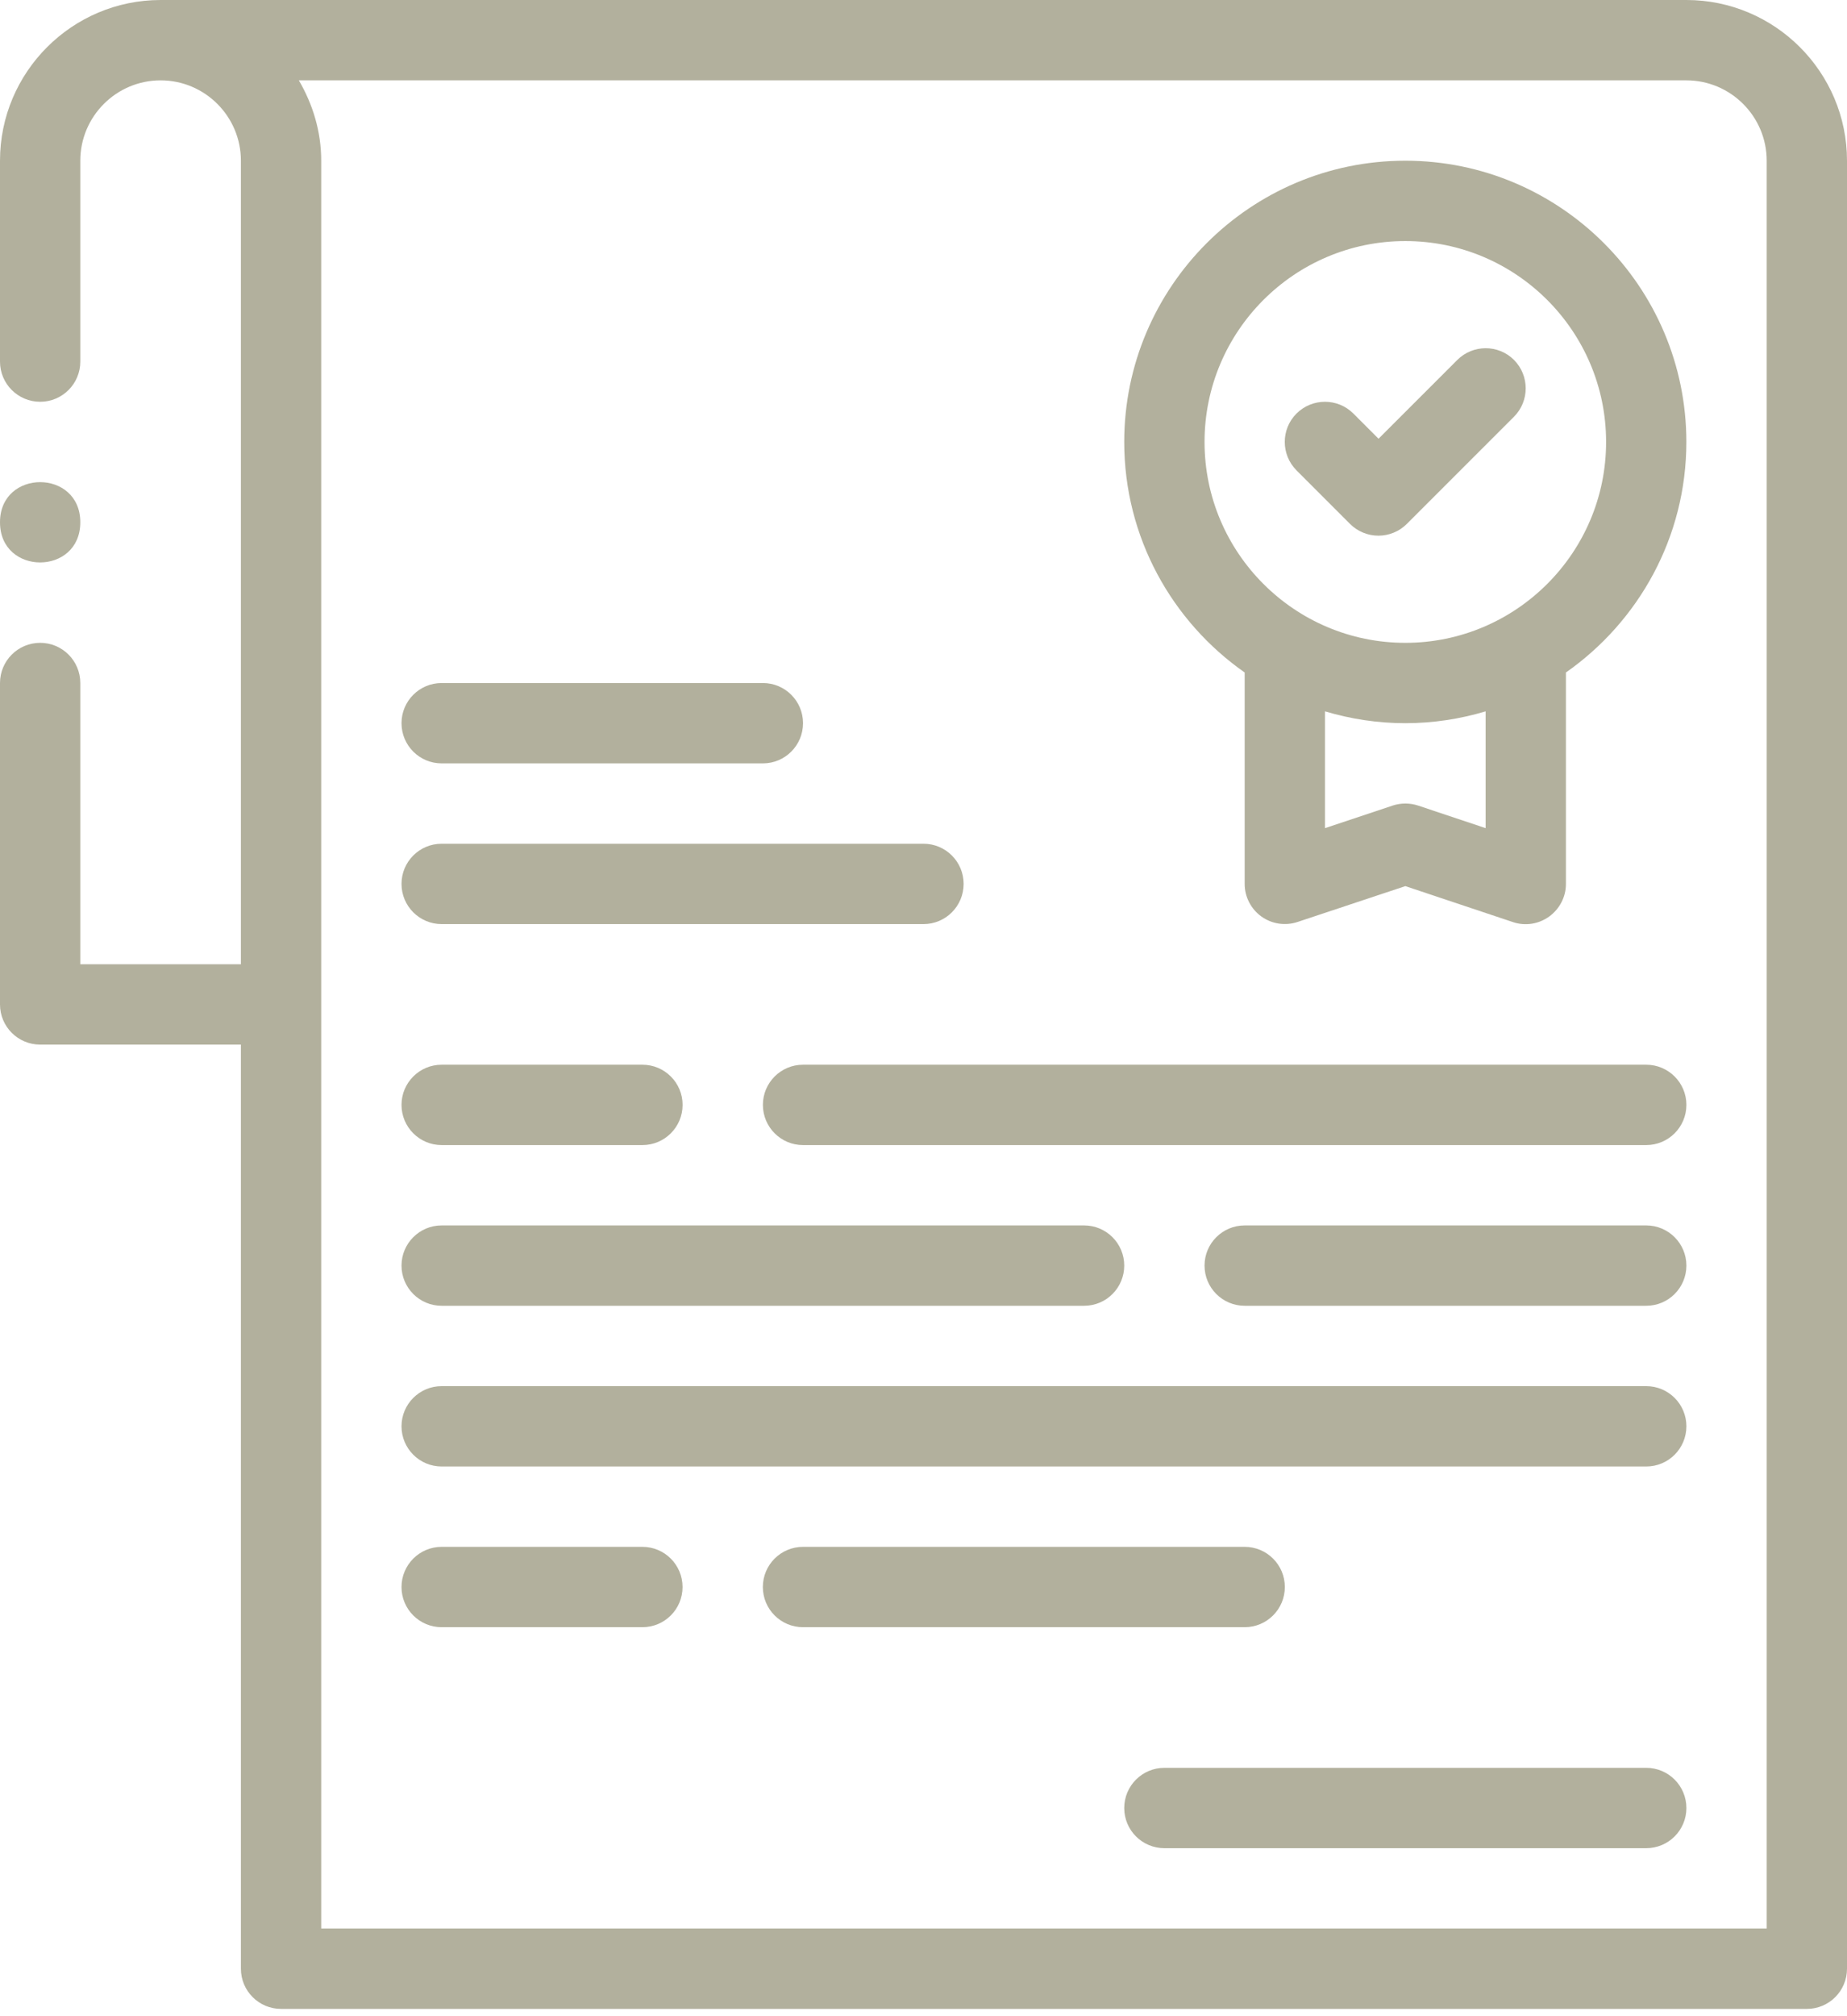
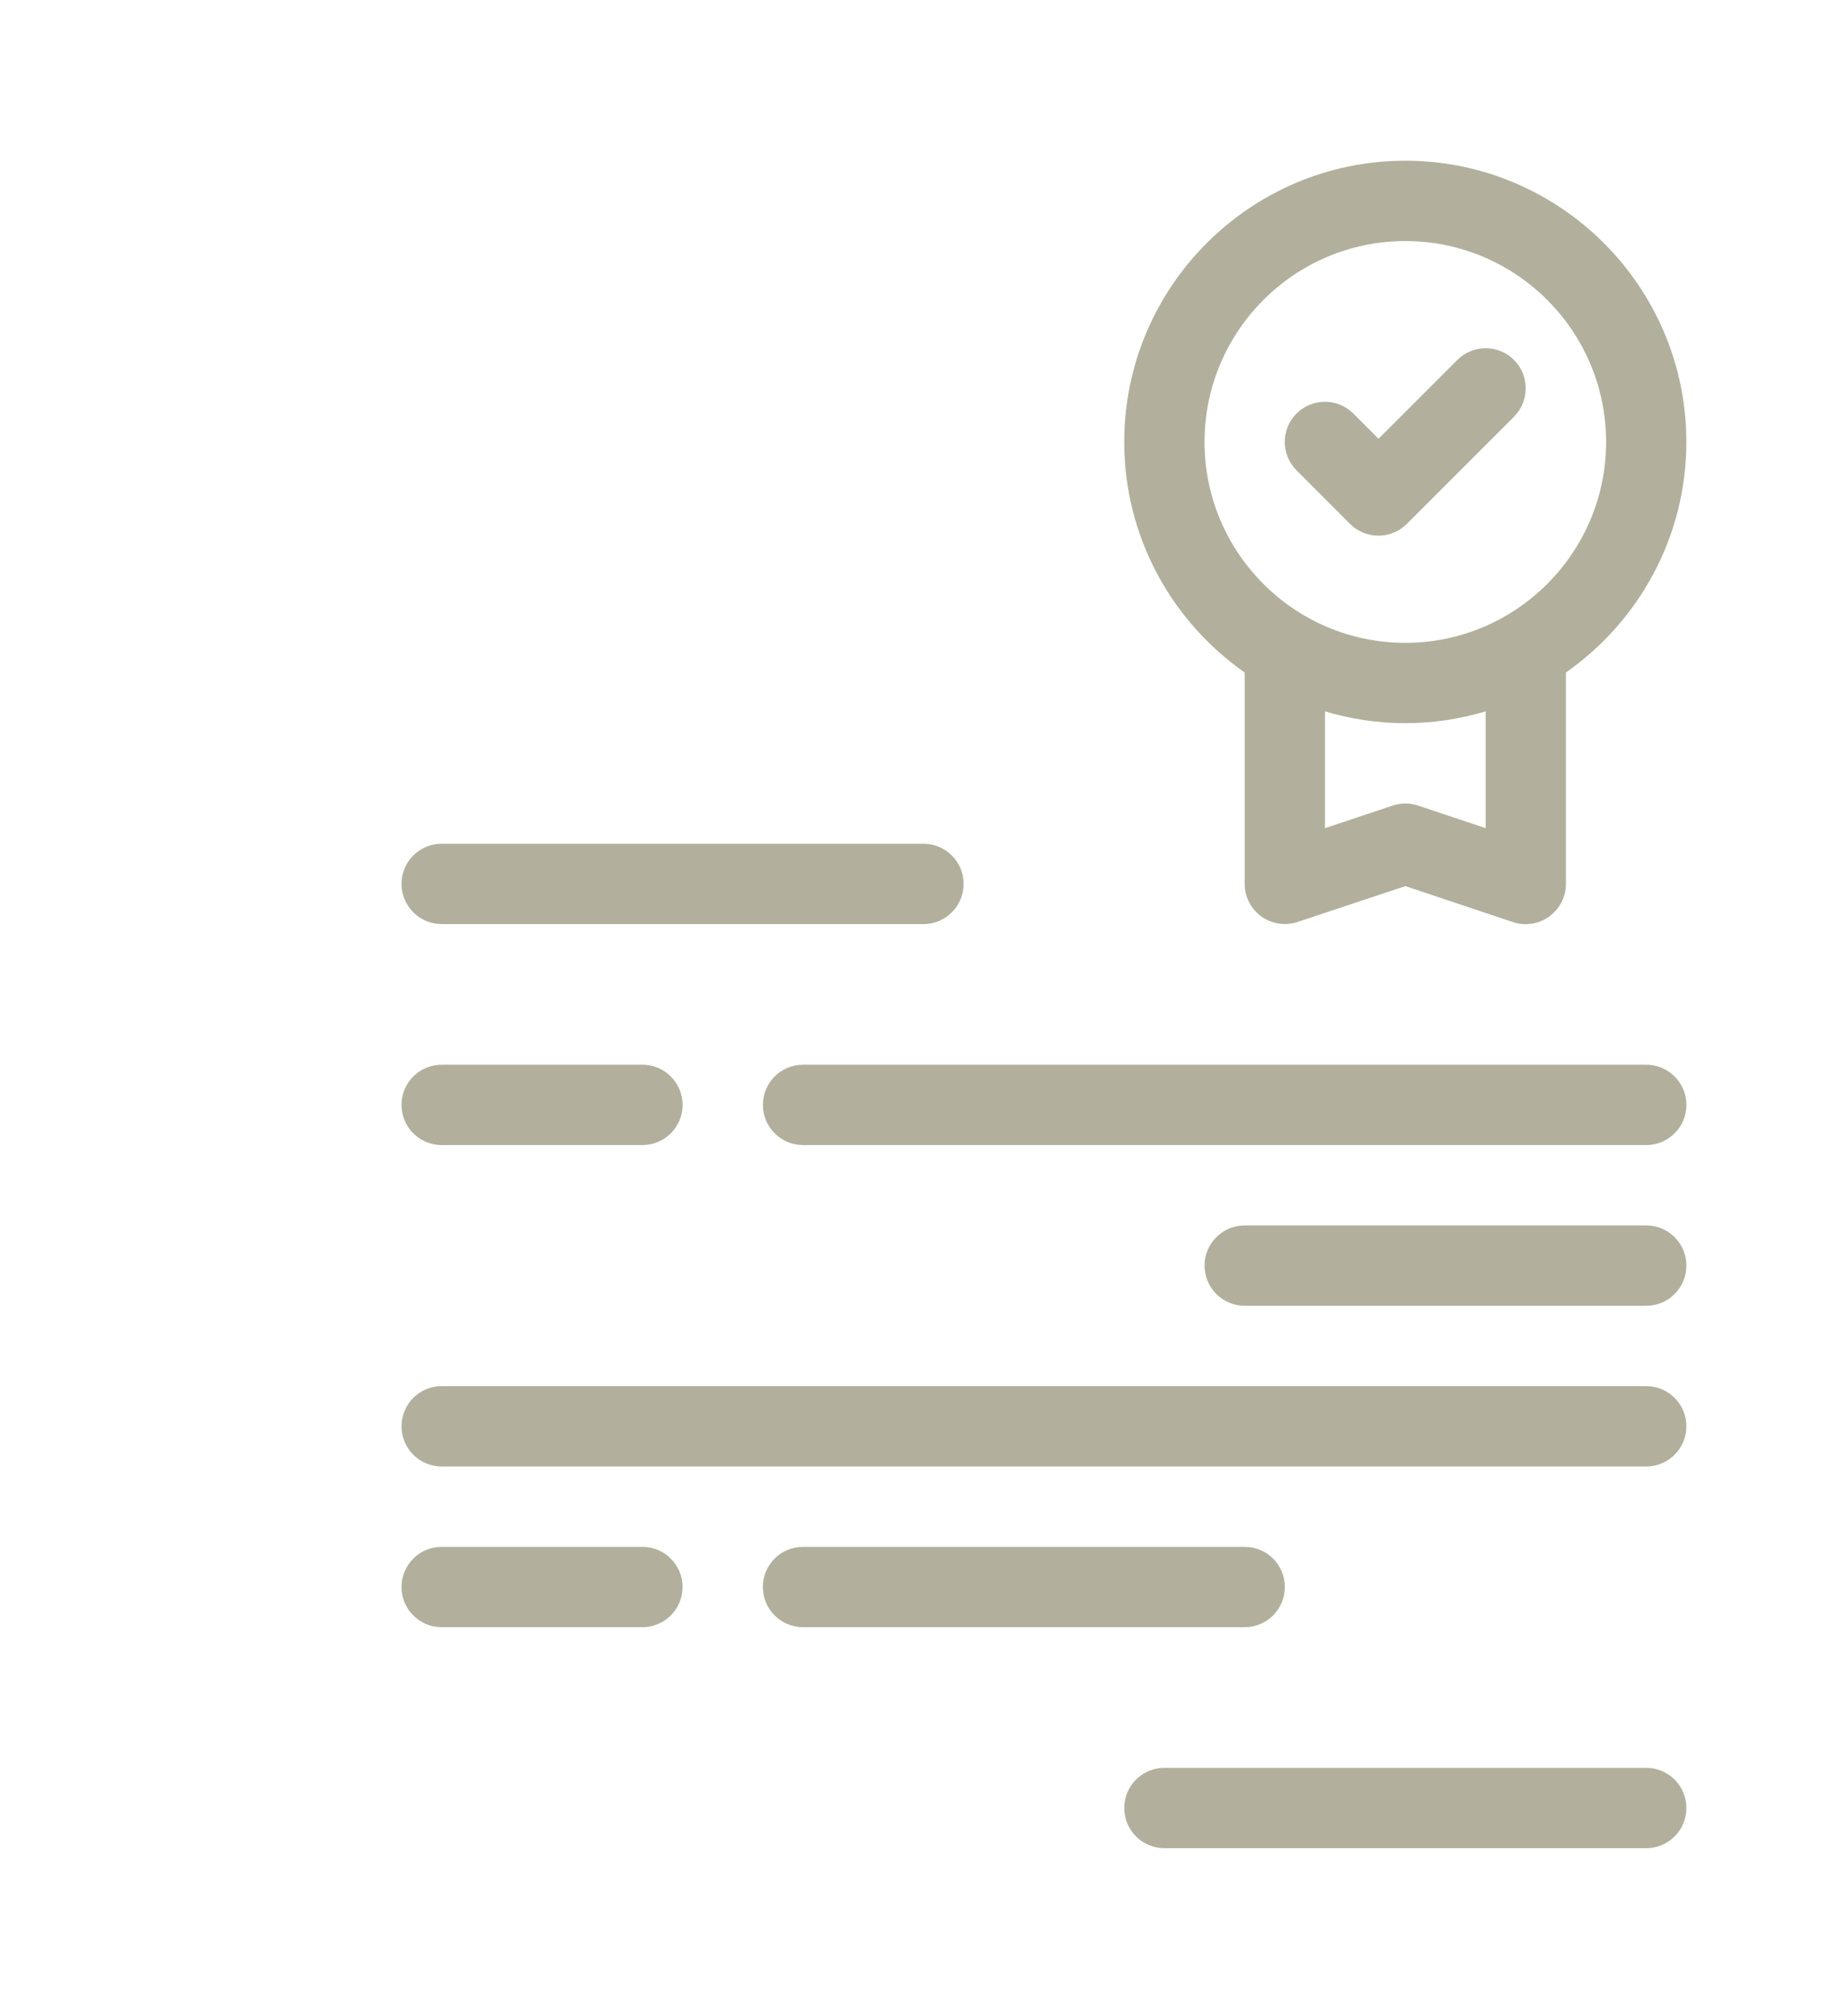
<svg xmlns="http://www.w3.org/2000/svg" width="44" height="48" viewBox="0 0 44 48" fill="none">
-   <path d="M40.174 0H3.826C1.717 0 0 1.717 0 3.826V8.609C0 9.137 0.428 9.565 0.957 9.565C1.485 9.565 1.913 9.137 1.913 8.609V3.826C1.913 2.771 2.771 1.913 3.826 1.913C4.881 1.913 5.739 2.771 5.739 3.826V22.956H1.913V16.261C1.913 15.732 1.485 15.304 0.957 15.304C0.428 15.304 0 15.732 0 16.261V23.913C0 24.441 0.428 24.869 0.957 24.869H5.739V46.87C5.739 47.398 6.167 47.826 6.696 47.826H43.044C43.572 47.826 44 47.398 44 46.87V3.826C44 1.717 42.283 0 40.174 0ZM42.087 45.913H7.652V3.826C7.652 3.125 7.449 2.477 7.119 1.913H40.174C41.228 1.913 42.087 2.771 42.087 3.826L42.087 45.913Z" fill="#B2B09D" />
  <path d="M33.478 3.826C29.786 3.826 26.782 6.83 26.782 10.522C26.782 12.791 27.92 14.798 29.651 16.01V21.044C29.651 21.352 29.8 21.639 30.049 21.819C30.297 21.998 30.618 22.046 30.909 21.95L33.478 21.096L36.044 21.953C36.335 22.051 36.656 22 36.904 21.821C37.155 21.639 37.304 21.352 37.304 21.044V16.01C39.035 14.798 40.173 12.791 40.173 10.522C40.173 6.83 37.17 3.826 33.477 3.826H33.478ZM35.391 19.716L33.782 19.178C33.586 19.114 33.373 19.114 33.177 19.178L31.565 19.716V16.935C32.172 17.117 32.813 17.217 33.478 17.217C34.143 17.217 34.784 17.117 35.391 16.935L35.391 19.716ZM33.478 15.304C30.84 15.304 28.695 13.159 28.695 10.522C28.695 7.884 30.84 5.739 33.478 5.739C36.116 5.739 38.261 7.884 38.261 10.522C38.261 13.159 36.116 15.304 33.478 15.304Z" fill="#B2B09D" />
  <path d="M34.715 8.571L32.84 10.445L32.24 9.845C31.866 9.472 31.262 9.472 30.886 9.845C30.513 10.218 30.513 10.823 30.886 11.198L32.161 12.473C32.34 12.652 32.584 12.753 32.837 12.753C33.091 12.753 33.335 12.652 33.514 12.473L36.066 9.922C36.439 9.549 36.439 8.941 36.066 8.568C35.695 8.197 35.088 8.197 34.715 8.571Z" fill="#B2B09D" />
  <path d="M10.521 22H22C22.528 22 22.956 21.572 22.956 21.043C22.956 20.515 22.528 20.087 22 20.087H10.521C9.993 20.087 9.565 20.515 9.565 21.043C9.565 21.572 9.993 22 10.521 22Z" fill="#B2B09D" />
  <path d="M39.217 42.087H27.739C27.21 42.087 26.782 42.515 26.782 43.044C26.782 43.572 27.21 44 27.739 44H39.217C39.746 44 40.174 43.572 40.174 43.044C40.174 42.515 39.746 42.087 39.217 42.087Z" fill="#B2B09D" />
-   <path d="M10.521 18.174H18.174C18.702 18.174 19.13 17.746 19.13 17.217C19.13 16.689 18.702 16.261 18.174 16.261H10.521C9.993 16.261 9.565 16.689 9.565 17.217C9.565 17.746 9.993 18.174 10.521 18.174Z" fill="#B2B09D" />
  <path d="M39.217 29.174H29.652C29.123 29.174 28.695 29.602 28.695 30.13C28.695 30.659 29.123 31.087 29.652 31.087H39.217C39.745 31.087 40.174 30.659 40.174 30.13C40.174 29.602 39.745 29.174 39.217 29.174Z" fill="#B2B09D" />
-   <path d="M10.521 31.087H25.826C26.354 31.087 26.782 30.659 26.782 30.13C26.782 29.602 26.354 29.174 25.826 29.174H10.521C9.993 29.174 9.565 29.602 9.565 30.13C9.565 30.659 9.993 31.087 10.521 31.087Z" fill="#B2B09D" />
  <path d="M39.217 25.348H19.13C18.602 25.348 18.174 25.776 18.174 26.304C18.174 26.833 18.602 27.261 19.13 27.261H39.217C39.745 27.261 40.174 26.833 40.174 26.304C40.174 25.776 39.745 25.348 39.217 25.348Z" fill="#B2B09D" />
  <path d="M10.521 27.261H15.304C15.832 27.261 16.261 26.833 16.261 26.304C16.261 25.776 15.832 25.348 15.304 25.348H10.521C9.993 25.348 9.565 25.776 9.565 26.304C9.565 26.833 9.993 27.261 10.521 27.261Z" fill="#B2B09D" />
  <path d="M30.608 37.782C30.608 37.254 30.18 36.826 29.651 36.826H19.13C18.601 36.826 18.173 37.254 18.173 37.782C18.173 38.311 18.601 38.739 19.13 38.739H29.651C30.18 38.739 30.608 38.311 30.608 37.782Z" fill="#B2B09D" />
  <path d="M15.304 36.826H10.521C9.993 36.826 9.565 37.254 9.565 37.783C9.565 38.311 9.993 38.739 10.521 38.739H15.304C15.832 38.739 16.26 38.311 16.26 37.783C16.26 37.254 15.832 36.826 15.304 36.826Z" fill="#B2B09D" />
  <path d="M39.217 33H10.521C9.993 33 9.565 33.428 9.565 33.956C9.565 34.485 9.993 34.913 10.521 34.913H39.217C39.746 34.913 40.174 34.485 40.174 33.956C40.174 33.428 39.746 33 39.217 33Z" fill="#B2B09D" />
-   <path d="M1.913 12.434C1.913 13.709 0 13.709 0 12.434C0 11.16 1.913 11.16 1.913 12.434Z" fill="#B2B09D" />
</svg>